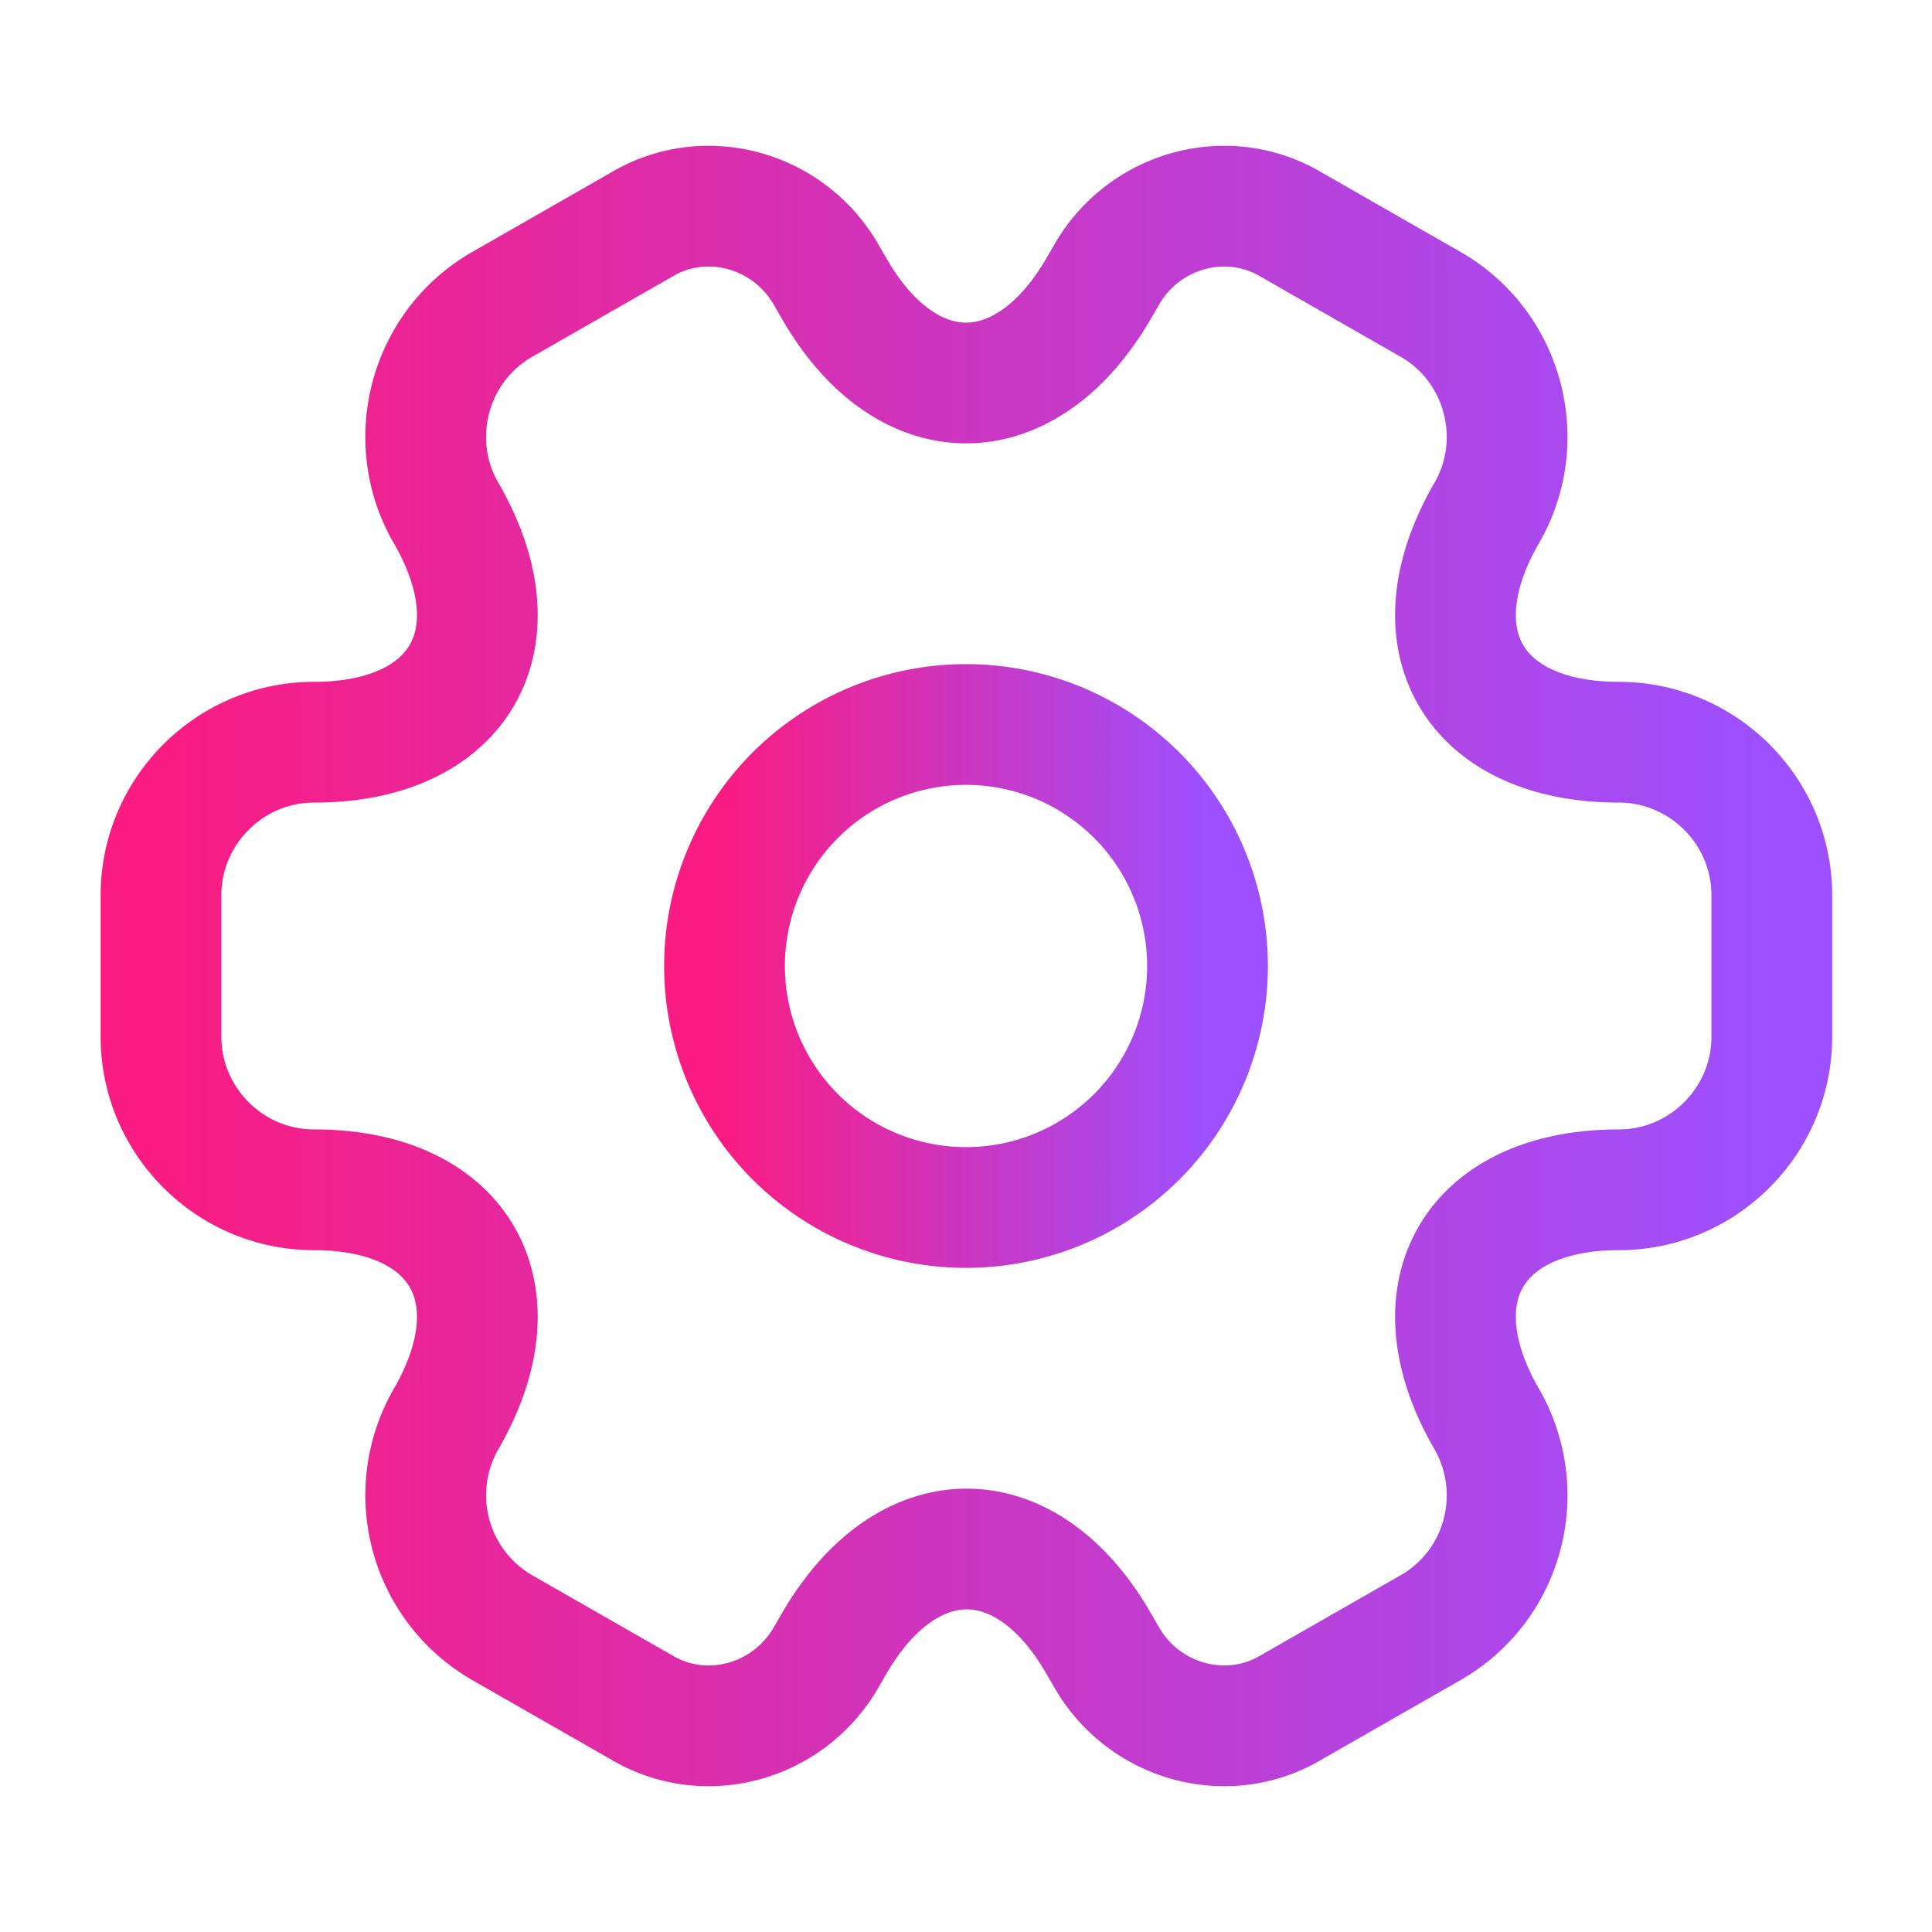
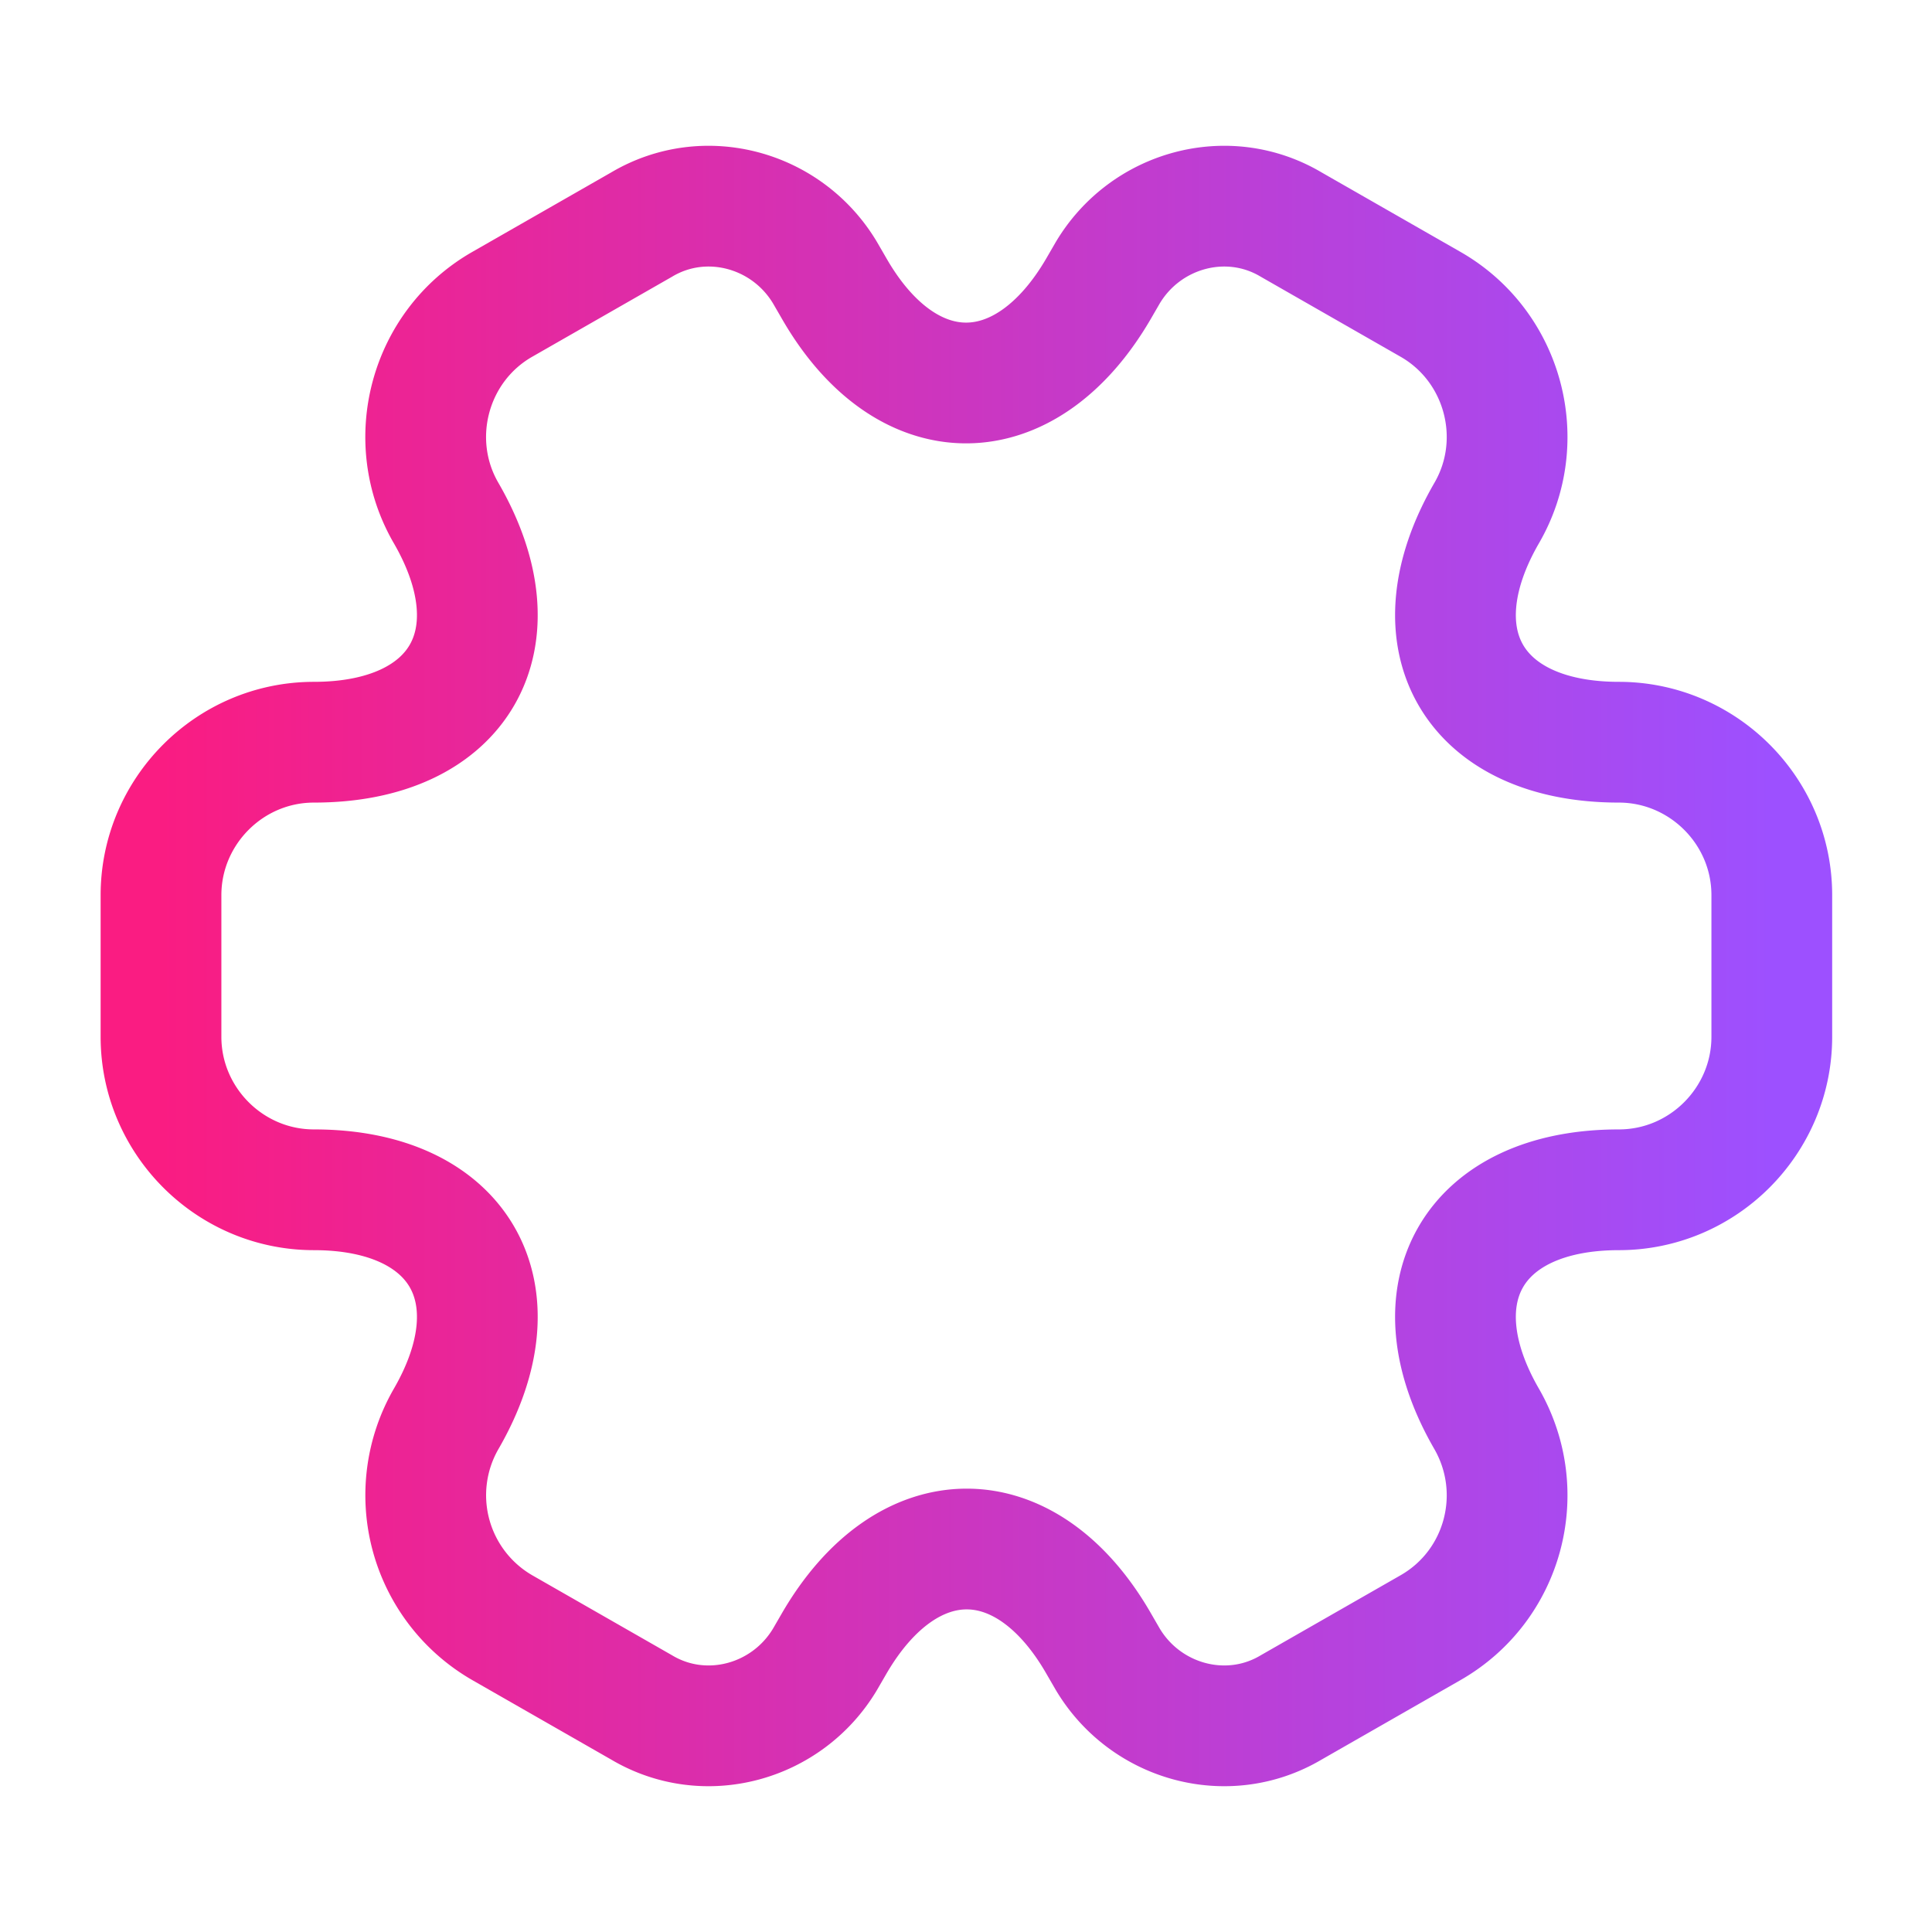
<svg xmlns="http://www.w3.org/2000/svg" width="24" height="24" viewBox="0 0 24 24" fill="none">
-   <path d="M12 15a3 3 0 100-6 3 3 0 000 6z" stroke="url(#paint0_linear_6964_30324)" stroke-width="1.5" stroke-miterlimit="10" stroke-linecap="round" stroke-linejoin="round" />
  <path d="M2 12.88v-1.76c0-1.04.85-1.9 1.9-1.9 1.81 0 2.55-1.28 1.64-2.85-.52-.9-.21-2.07.7-2.59l1.73-.99c.79-.47 1.81-.19 2.28.6l.11.19c.9 1.57 2.38 1.57 3.29 0l.11-.19c.47-.79 1.49-1.07 2.28-.6l1.73.99c.91.52 1.22 1.69.7 2.59-.91 1.57-.17 2.85 1.64 2.85 1.04 0 1.9.85 1.9 1.9v1.76c0 1.04-.85 1.9-1.9 1.9-1.81 0-2.55 1.28-1.64 2.85.52.91.21 2.07-.7 2.59l-1.73.99c-.79.47-1.81.19-2.28-.6l-.11-.19c-.9-1.57-2.38-1.57-3.29 0l-.11.19c-.47.79-1.49 1.07-2.28.6l-1.73-.99a1.899 1.899 0 01-.7-2.59c.91-1.57.17-2.85-1.64-2.85-1.05 0-1.9-.86-1.9-1.9z" stroke="url(#paint1_linear_6964_30324)" stroke-width="1.5" stroke-miterlimit="10" stroke-linecap="round" stroke-linejoin="round" />
  <defs>
    <linearGradient id="paint0_linear_6964_30324" x1="9" y1="12" x2="15" y2="12" gradientUnits="userSpaceOnUse">
      <stop stop-color="#FA1C82" />
      <stop offset="1" stop-color="#9D50FF" />
    </linearGradient>
    <linearGradient id="paint1_linear_6964_30324" x1="2" y1="12" x2="22.01" y2="12" gradientUnits="userSpaceOnUse">
      <stop stop-color="#FA1C82" />
      <stop offset="1" stop-color="#9D50FF" />
    </linearGradient>
  </defs>
</svg>